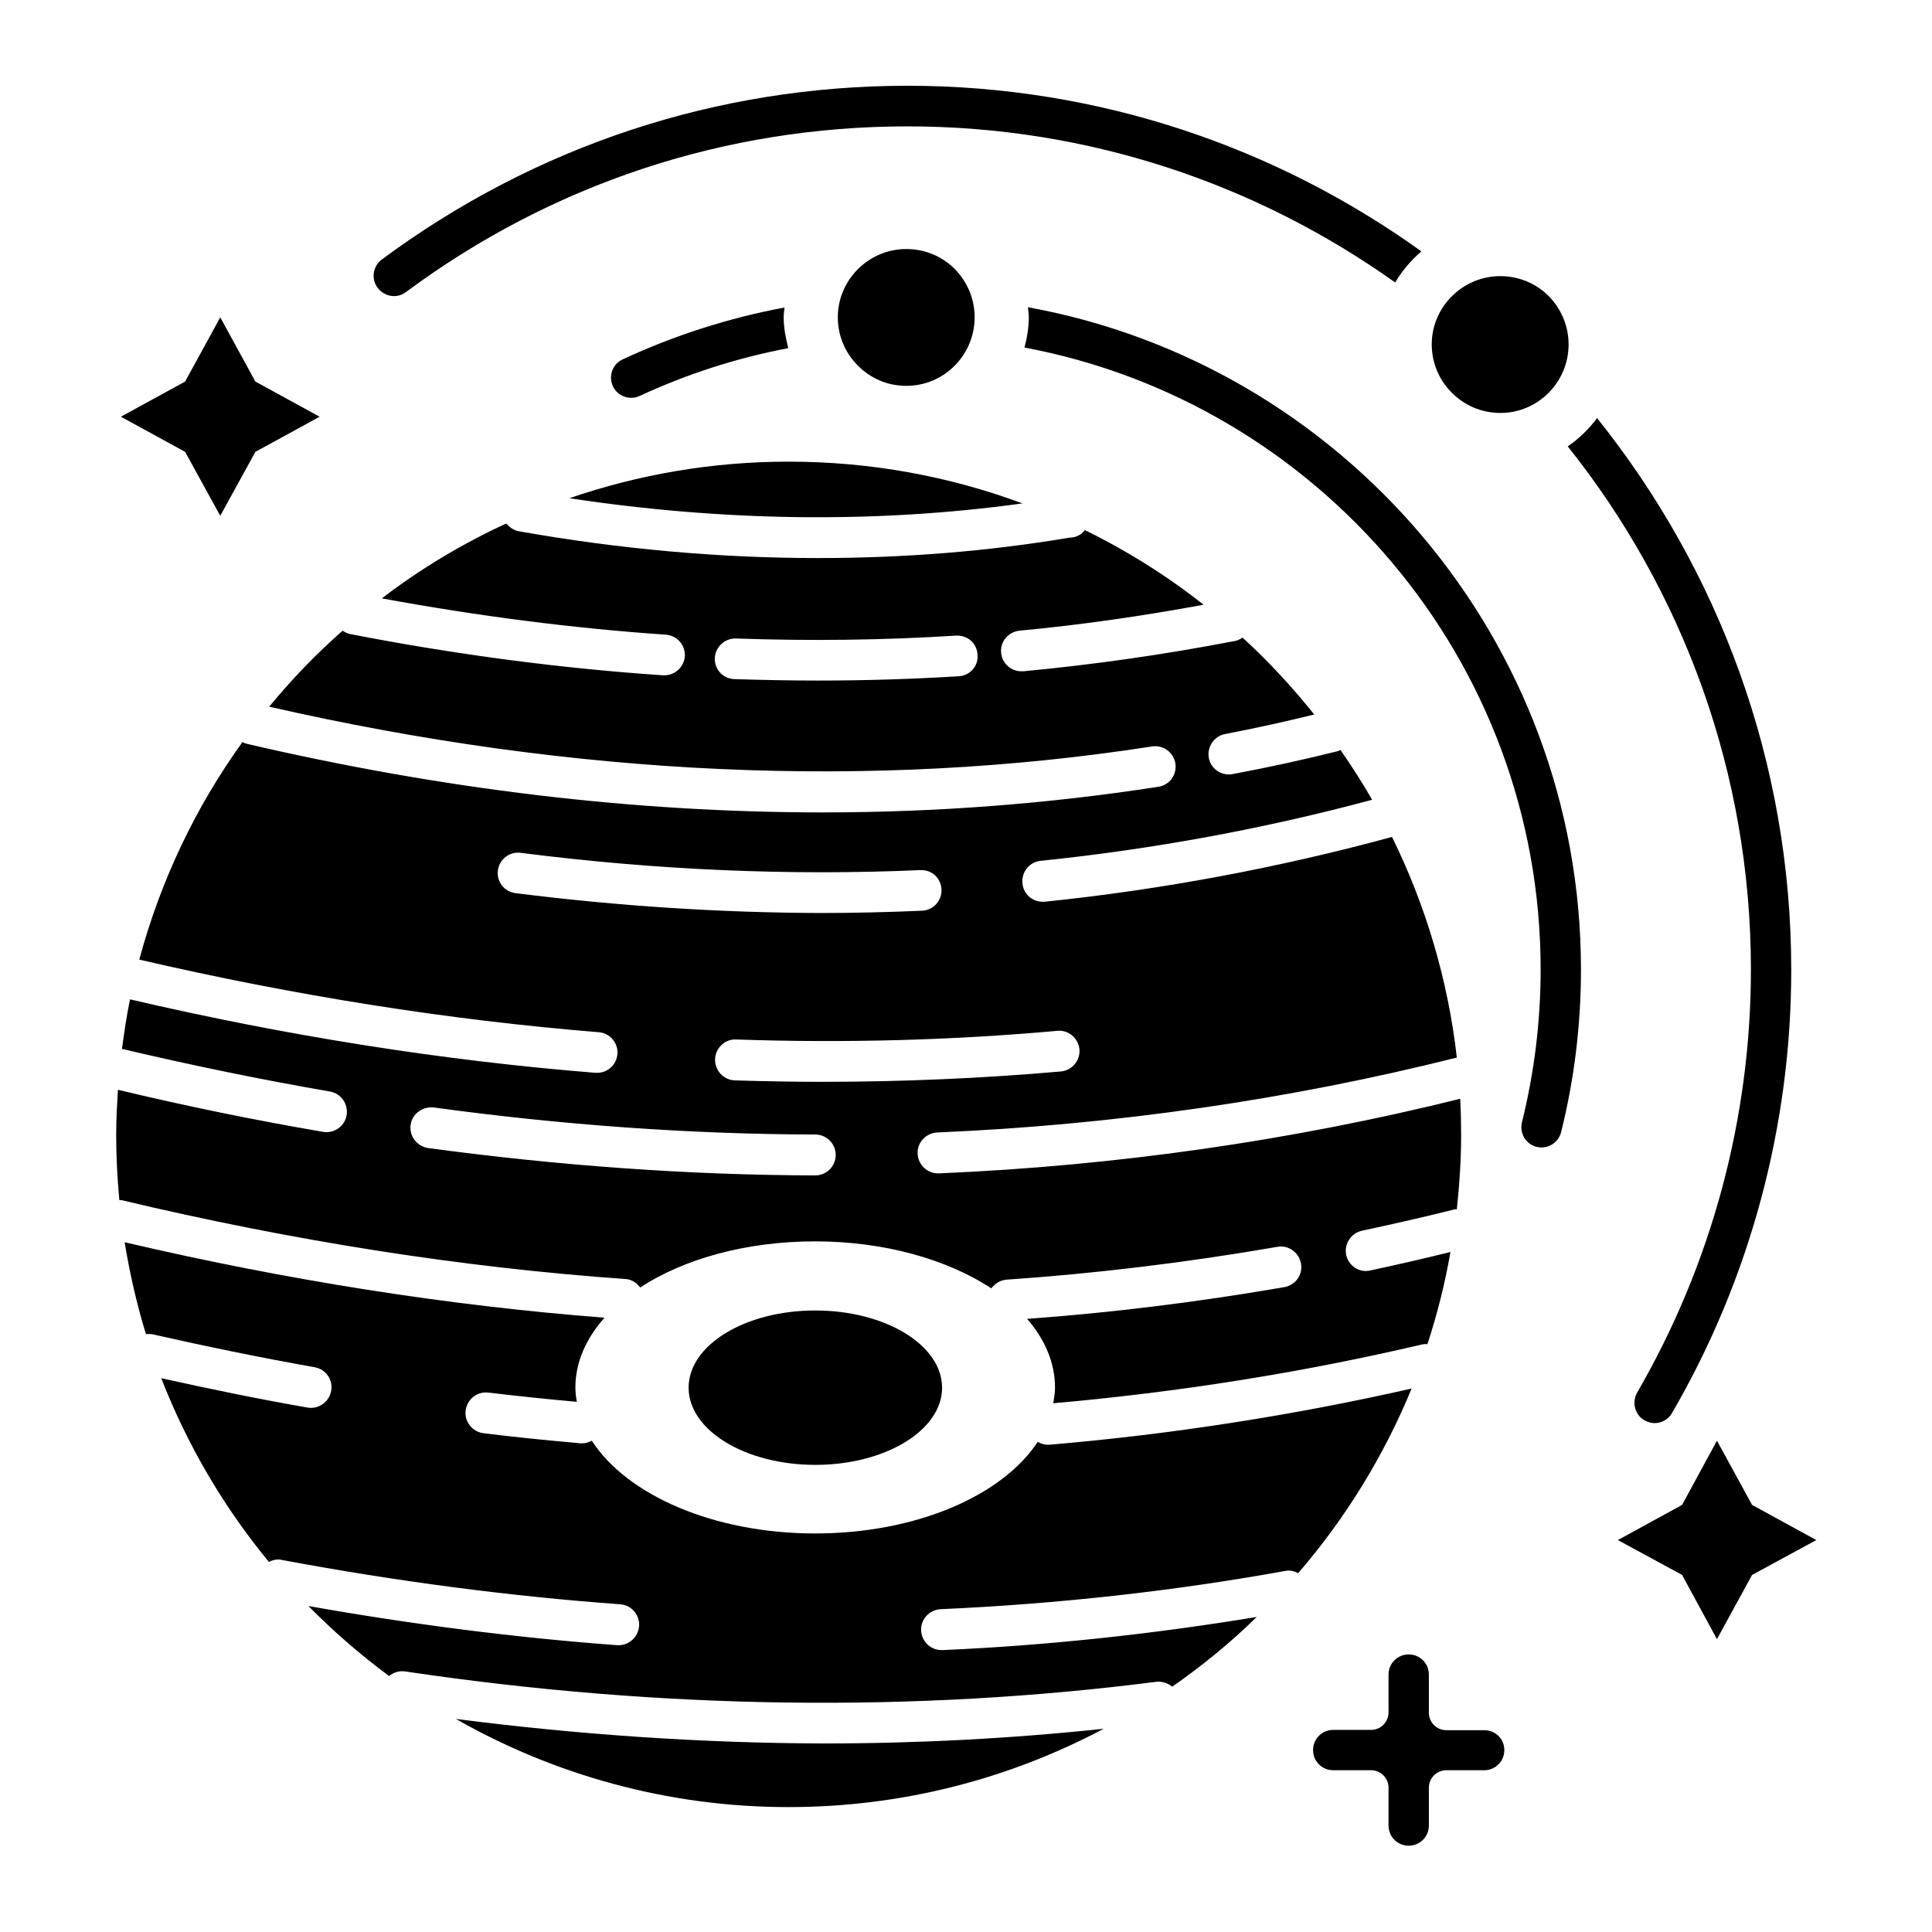
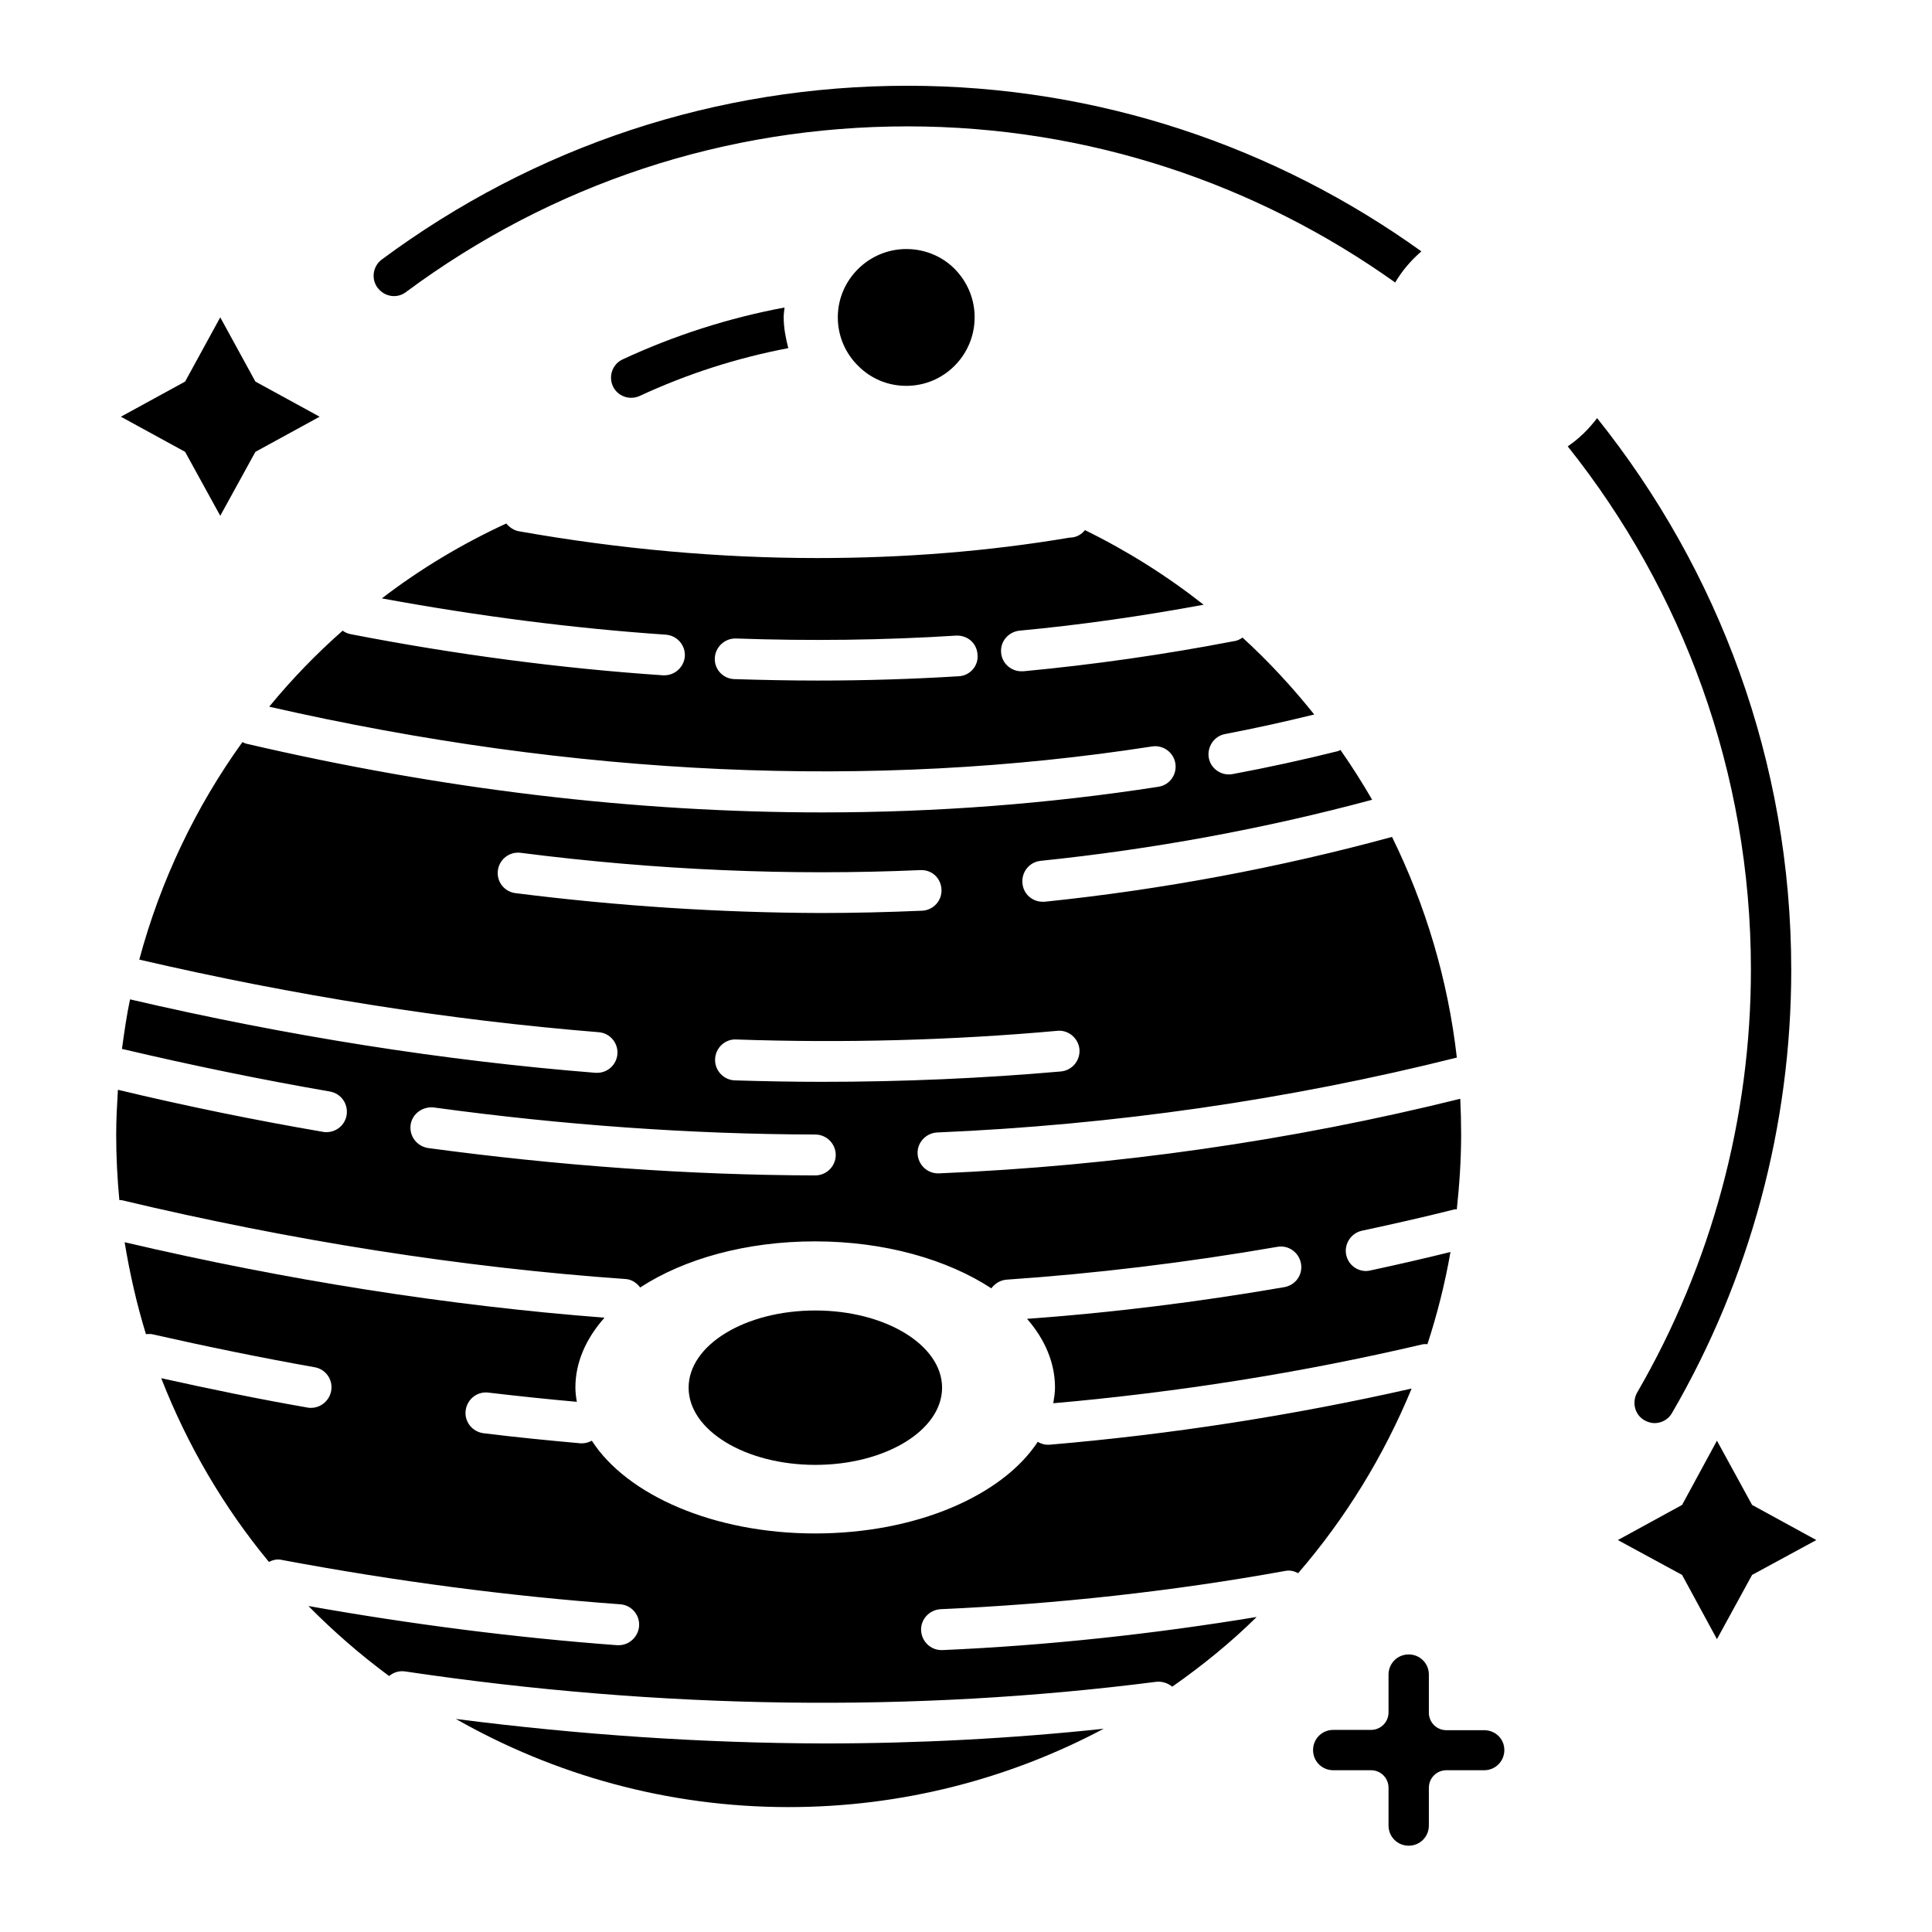
<svg xmlns="http://www.w3.org/2000/svg" fill="#000000" width="800px" height="800px" version="1.1" viewBox="144 144 512 512">
  <g>
    <path d="m202.37 280.69 9.312-16.945 17.023-9.312-17.023-9.312-9.312-17.023-9.312 17.023-17.023 9.312 17.023 9.312z" />
    <path d="m537.32 602.52h-10c-2.594 0-4.656-2.062-4.656-4.656v-10.078c0-2.977-2.367-5.344-5.344-5.344-2.977 0-5.344 2.367-5.344 5.344v10c0 2.594-2.062 4.656-4.656 4.656h-10c-2.977 0-5.344 2.367-5.344 5.344s2.367 5.344 5.344 5.344h10c2.594 0 4.656 2.062 4.656 4.656v10c0 2.977 2.367 5.344 5.344 5.344 2.977 0 5.344-2.367 5.344-5.344v-10c0-2.594 2.062-4.656 4.656-4.656h10c2.977 0 5.344-2.367 5.344-5.344s-2.367-5.266-5.344-5.266z" />
    <path d="m608.32 542.82-9.312-17.023-9.238 17.023-17.023 9.312 17.023 9.238 9.238 17.023 9.312-17.023 17.023-9.238z" />
-     <path d="m414.96 277.41c-19.312-7.176-40.227-11.07-61.984-11.07-20.305 0-39.848 3.434-58.09 9.695 40.992 6.184 81.219 6.719 120.07 1.375z" />
    <path d="m264.81 599.54c26.031 14.809 56.105 23.359 88.168 23.359 30.23 0 58.625-7.559 83.512-20.762-24.426 2.594-49.16 3.894-74.199 3.894-32.137-0.082-64.73-2.297-97.48-6.492z" />
    <path d="m313.66 485.19c11.602-7.559 28.016-12.215 46.336-12.215 18.473 0 35.039 4.809 46.719 12.441 0.918-1.223 2.289-2.137 3.969-2.289 23.434-1.602 47.633-4.504 71.832-8.703 2.902-0.535 5.727 1.449 6.258 4.426 0.535 2.977-1.449 5.727-4.426 6.258-22.977 3.969-45.879 6.793-68.168 8.398 4.734 5.418 7.406 11.68 7.406 18.168 0 1.449-0.23 2.824-0.457 4.199 32.977-2.902 65.801-8.09 97.707-15.574 0.535-0.152 0.992-0.078 1.449-0.078 2.594-7.938 4.656-16.105 6.106-24.426-7.098 1.754-14.121 3.359-21.223 4.887-0.383 0.078-0.762 0.152-1.145 0.152-2.519 0-4.734-1.754-5.266-4.273-0.609-2.902 1.297-5.801 4.199-6.414 8.168-1.754 16.336-3.586 24.504-5.648 0.23-0.078 0.383 0 0.609 0 0.688-6.488 1.145-13.055 1.145-19.77 0-3.207-0.078-6.414-0.23-9.543-44.887 11.145-91.371 17.785-138.16 19.77h-0.23c-2.902 0-5.266-2.289-5.418-5.191-0.152-2.977 2.215-5.496 5.191-5.648 46.641-1.984 92.977-8.625 137.71-19.848-2.367-20.762-8.32-40.457-17.176-58.473-30 8.168-60.992 13.969-92.059 17.176h-0.535c-2.75 0-5.113-2.062-5.344-4.887-0.305-2.977 1.832-5.648 4.809-5.953 29.617-3.055 59.16-8.473 87.859-16.184-2.594-4.504-5.418-8.93-8.398-13.207-0.23 0.078-0.383 0.23-0.609 0.305-9.16 2.289-18.625 4.352-28.016 6.106-0.383 0.078-0.688 0.078-0.992 0.078-2.519 0-4.809-1.832-5.266-4.352-0.535-2.902 1.375-5.801 4.273-6.336 7.938-1.527 15.879-3.281 23.664-5.191-5.801-7.25-12.137-14.121-19.008-20.383-0.762 0.535-1.602 0.918-2.519 0.992-18.242 3.512-36.945 6.184-55.57 7.938h-0.535c-2.75 0-5.113-2.137-5.344-4.887-0.305-2.977 1.91-5.574 4.887-5.879 16.336-1.527 32.672-3.894 48.777-6.871-9.695-7.633-20.23-14.273-31.449-19.77-0.992 1.223-2.367 1.984-4.047 1.984-21.68 3.664-44.047 5.418-66.793 5.418-25.953 0-52.441-2.367-79.16-7.098-1.375-0.23-2.519-1.07-3.359-2.062-11.754 5.418-22.824 12.062-32.977 19.848 25.344 4.656 50.609 7.938 75.266 9.617 2.977 0.23 5.191 2.75 5.039 5.727-0.23 2.824-2.594 5.039-5.418 5.039h-0.383c-27.098-1.832-54.961-5.496-82.824-10.914-0.762-0.152-1.449-0.457-2.062-0.918-7.023 6.184-13.512 12.902-19.465 20.152 80.992 18.473 159.69 22.062 233.96 10.535 2.977-0.457 5.727 1.602 6.184 4.504 0.457 2.977-1.527 5.727-4.504 6.184-29.082 4.504-58.777 6.793-89.008 6.793-49.695 0-100.84-6.106-152.82-18.242-0.305-0.078-0.609-0.305-0.918-0.383-12.367 17.176-21.68 36.641-27.328 57.633 41.145 9.543 82.059 16.031 121.75 19.238 2.977 0.23 5.191 2.824 4.961 5.801-0.23 2.824-2.594 4.961-5.344 4.961h-0.457c-40.227-3.207-81.754-9.77-123.36-19.465-0.918 4.352-1.527 8.703-2.137 13.129 18.473 4.352 37.023 8.168 55.113 11.297 2.977 0.535 4.887 3.281 4.426 6.258-0.457 2.672-2.75 4.504-5.344 4.504-0.305 0-0.609 0-0.918-0.078-17.863-3.055-36.184-6.793-54.352-11.145-0.23 3.969-0.457 7.863-0.457 11.91 0 5.879 0.305 11.602 0.84 17.328h0.535c45.266 10.762 90.227 17.863 133.66 20.914 1.535 0.094 2.906 1.008 3.824 2.231zm84.426-161.98c-12.289 0.762-24.809 1.145-37.402 1.145-7.328 0-14.656-0.152-22.062-0.383-2.977-0.078-5.344-2.594-5.191-5.574 0.152-2.977 2.672-5.266 5.574-5.191 19.543 0.688 39.16 0.457 58.32-0.762 3.129-0.152 5.574 2.062 5.727 5.039 0.301 2.977-1.988 5.574-4.965 5.727zm26.105 93.969c2.902-0.305 5.574 1.91 5.879 4.887 0.23 2.977-1.91 5.574-4.887 5.879-20.84 1.832-42.059 2.75-63.359 2.75-7.711 0-15.344-0.152-23.055-0.383-2.977-0.078-5.344-2.594-5.266-5.574 0.078-2.977 2.594-5.418 5.574-5.266 28.625 0.988 57.254 0.223 85.113-2.293zm-143.59-36.488c-2.977-0.383-5.039-3.055-4.656-6.031s3.129-5.039 6.031-4.656c35.801 4.582 71.371 6.106 105.88 4.582 3.129-0.152 5.496 2.137 5.648 5.113 0.152 2.977-2.137 5.496-5.113 5.648-8.93 0.383-17.863 0.609-26.871 0.609-26.637-0.078-53.738-1.832-80.914-5.266zm-27.785 61.449c0.383-2.977 3.207-4.961 6.106-4.656 34.047 4.656 68.09 7.098 101.14 7.176 2.977 0 5.418 2.441 5.418 5.418 0 2.977-2.441 5.418-5.418 5.418-33.586-0.078-68.09-2.594-102.59-7.25-2.977-0.457-5.035-3.129-4.656-6.106z" />
    <path d="m326.49 511.75c0 11.297 15.039 20.457 33.586 20.457 18.551 0 33.586-9.16 33.586-20.457s-15.039-20.457-33.586-20.457c-18.625-0.004-33.586 9.156-33.586 20.457z" />
    <path d="m422.06 526.87h-0.457c-0.918 0-1.754-0.305-2.594-0.762-9.391 14.273-32.215 24.273-59.008 24.273-26.945 0-49.922-10.23-59.16-24.578-0.762 0.383-1.602 0.688-2.519 0.688h-0.457c-8.551-0.762-17.098-1.602-25.727-2.672-2.977-0.383-5.113-3.055-4.734-6.031 0.383-2.977 3.055-5.113 6.031-4.734 7.785 0.918 15.648 1.754 23.434 2.441-0.23-1.297-0.383-2.519-0.383-3.816 0-6.641 2.824-12.977 7.711-18.473-41.449-3.207-84.121-9.922-127.17-20 1.375 8.32 3.207 16.41 5.648 24.352 0.535 0 0.992-0.078 1.527 0 14.504 3.281 29.008 6.258 43.207 8.777 2.977 0.535 4.887 3.359 4.352 6.258-0.457 2.594-2.75 4.504-5.344 4.504-0.305 0-0.609 0-0.918-0.078-12.746-2.215-25.727-4.887-38.777-7.785 6.945 17.785 16.566 34.199 28.551 48.703 0.992-0.535 2.215-0.84 3.434-0.535 30.152 5.648 60.305 9.617 89.695 11.754 2.977 0.23 5.191 2.824 4.961 5.801-0.23 2.824-2.594 5.039-5.418 5.039h-0.383c-26.793-1.984-54.273-5.496-81.832-10.383 6.641 6.719 13.742 12.902 21.375 18.551 1.145-0.918 2.594-1.449 4.199-1.223 67.707 10.078 134.73 10.992 199.16 2.75 1.602-0.152 3.055 0.383 4.199 1.297 7.938-5.574 15.496-11.68 22.367-18.473-27.328 4.504-55.344 7.559-83.281 8.777h-0.23c-2.902 0-5.266-2.289-5.418-5.191-0.152-2.977 2.215-5.496 5.191-5.648 30.762-1.375 61.449-4.734 91.371-10.152 1.223-0.23 2.367 0.078 3.359 0.609 12.52-14.504 22.672-30.992 30.074-48.93-31.375 7.106-63.664 12.141-96.031 14.891z" />
-     <path d="m541.6 253.44c10 0 18.09-8.168 18.09-18.168 0-4.656-1.754-8.855-4.582-12.062-3.281-3.742-8.168-6.031-13.512-6.031-10 0-18.168 8.168-18.168 18.09 0 5.039 2.062 9.617 5.418 12.902 3.215 3.207 7.719 5.269 12.754 5.269z" />
    <path d="m402.29 228.09c0-4.656-1.754-8.855-4.582-12.062-3.281-3.742-8.168-6.031-13.512-6.031-10 0-18.168 8.168-18.168 18.09 0 5.039 2.062 9.617 5.418 12.902 3.281 3.281 7.711 5.266 12.746 5.266 10.004 0.004 18.098-8.164 18.098-18.164z" />
    <path d="m251.61 221.38c38.703-28.703 84.656-43.891 132.9-43.891 48.09 0 92.672 15.344 129.23 41.375 1.832-3.129 4.199-5.879 6.945-8.246-38.395-27.559-85.418-43.891-136.18-43.891-50.535 0-98.699 15.953-139.31 46.031-2.367 1.754-2.902 5.113-1.145 7.481 1.832 2.438 5.191 2.973 7.559 1.141z" />
-     <path d="m608.01 400.99c0 39.391-10.457 78.09-30.152 112.06-1.449 2.594-0.609 5.879 1.91 7.328 0.84 0.457 1.754 0.762 2.672 0.762 1.832 0 3.664-0.918 4.656-2.672 20.688-35.57 31.602-76.184 31.602-117.4 0-55.266-19.312-106.11-51.449-146.26-2.215 2.902-4.734 5.418-7.785 7.481 30.379 38.094 48.547 86.336 48.547 138.7z" />
+     <path d="m608.01 400.99c0 39.391-10.457 78.09-30.152 112.06-1.449 2.594-0.609 5.879 1.91 7.328 0.84 0.457 1.754 0.762 2.672 0.762 1.832 0 3.664-0.918 4.656-2.672 20.688-35.57 31.602-76.184 31.602-117.4 0-55.266-19.312-106.11-51.449-146.26-2.215 2.902-4.734 5.418-7.785 7.481 30.379 38.094 48.547 86.336 48.547 138.7" />
    <path d="m309.01 239.24c-2.672 1.223-3.816 4.426-2.594 7.098 1.223 2.672 4.426 3.816 7.098 2.594 12.672-5.879 25.801-10.078 39.391-12.672-0.688-2.672-1.223-5.418-1.223-8.246 0-0.84 0.152-1.68 0.23-2.519-14.734 2.754-29.086 7.332-42.902 13.746z" />
-     <path d="m416.41 225.42c0.078 0.84 0.23 1.754 0.23 2.594 0 2.824-0.457 5.496-1.145 8.09 77.785 14.578 136.79 82.898 136.79 164.81 0 13.742-1.68 27.328-4.961 40.535-0.688 2.902 1.07 5.801 3.894 6.488 0.457 0.078 0.84 0.152 1.297 0.152 2.367 0 4.582-1.602 5.191-4.047 3.512-14.047 5.266-28.551 5.266-43.129-0.004-87.402-63.359-160.38-146.57-175.49z" />
  </g>
</svg>